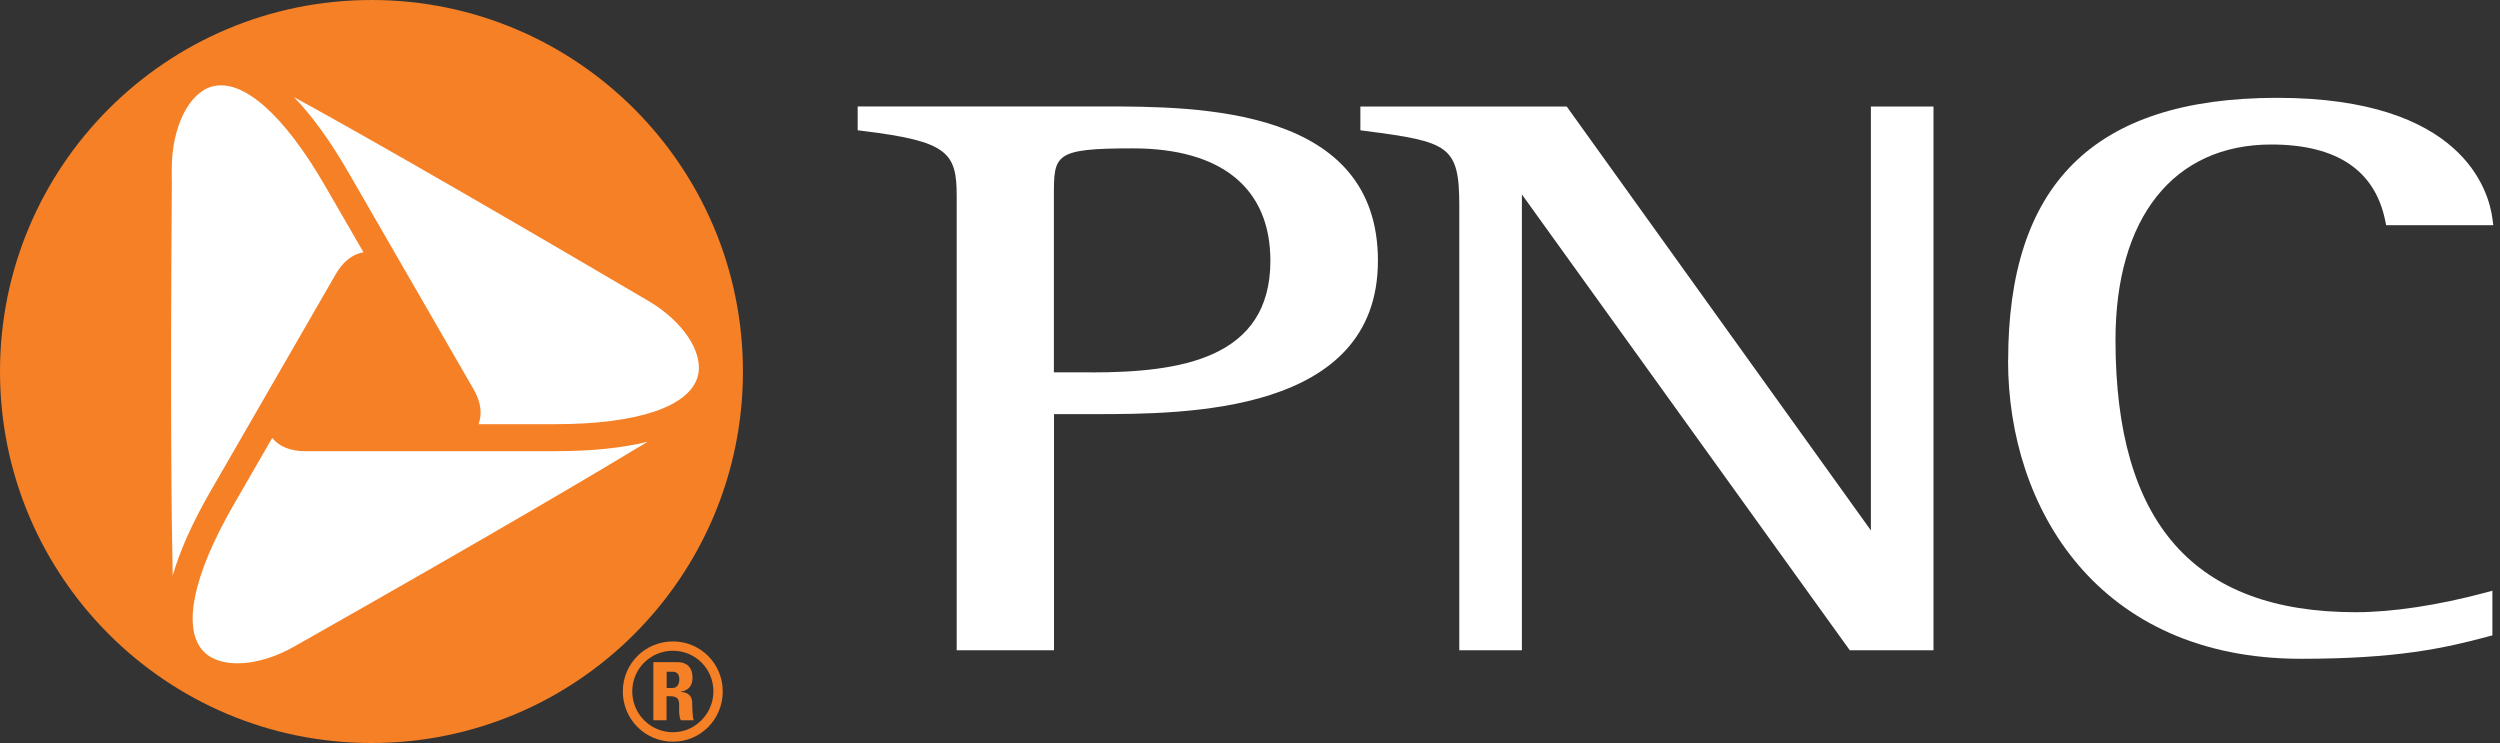
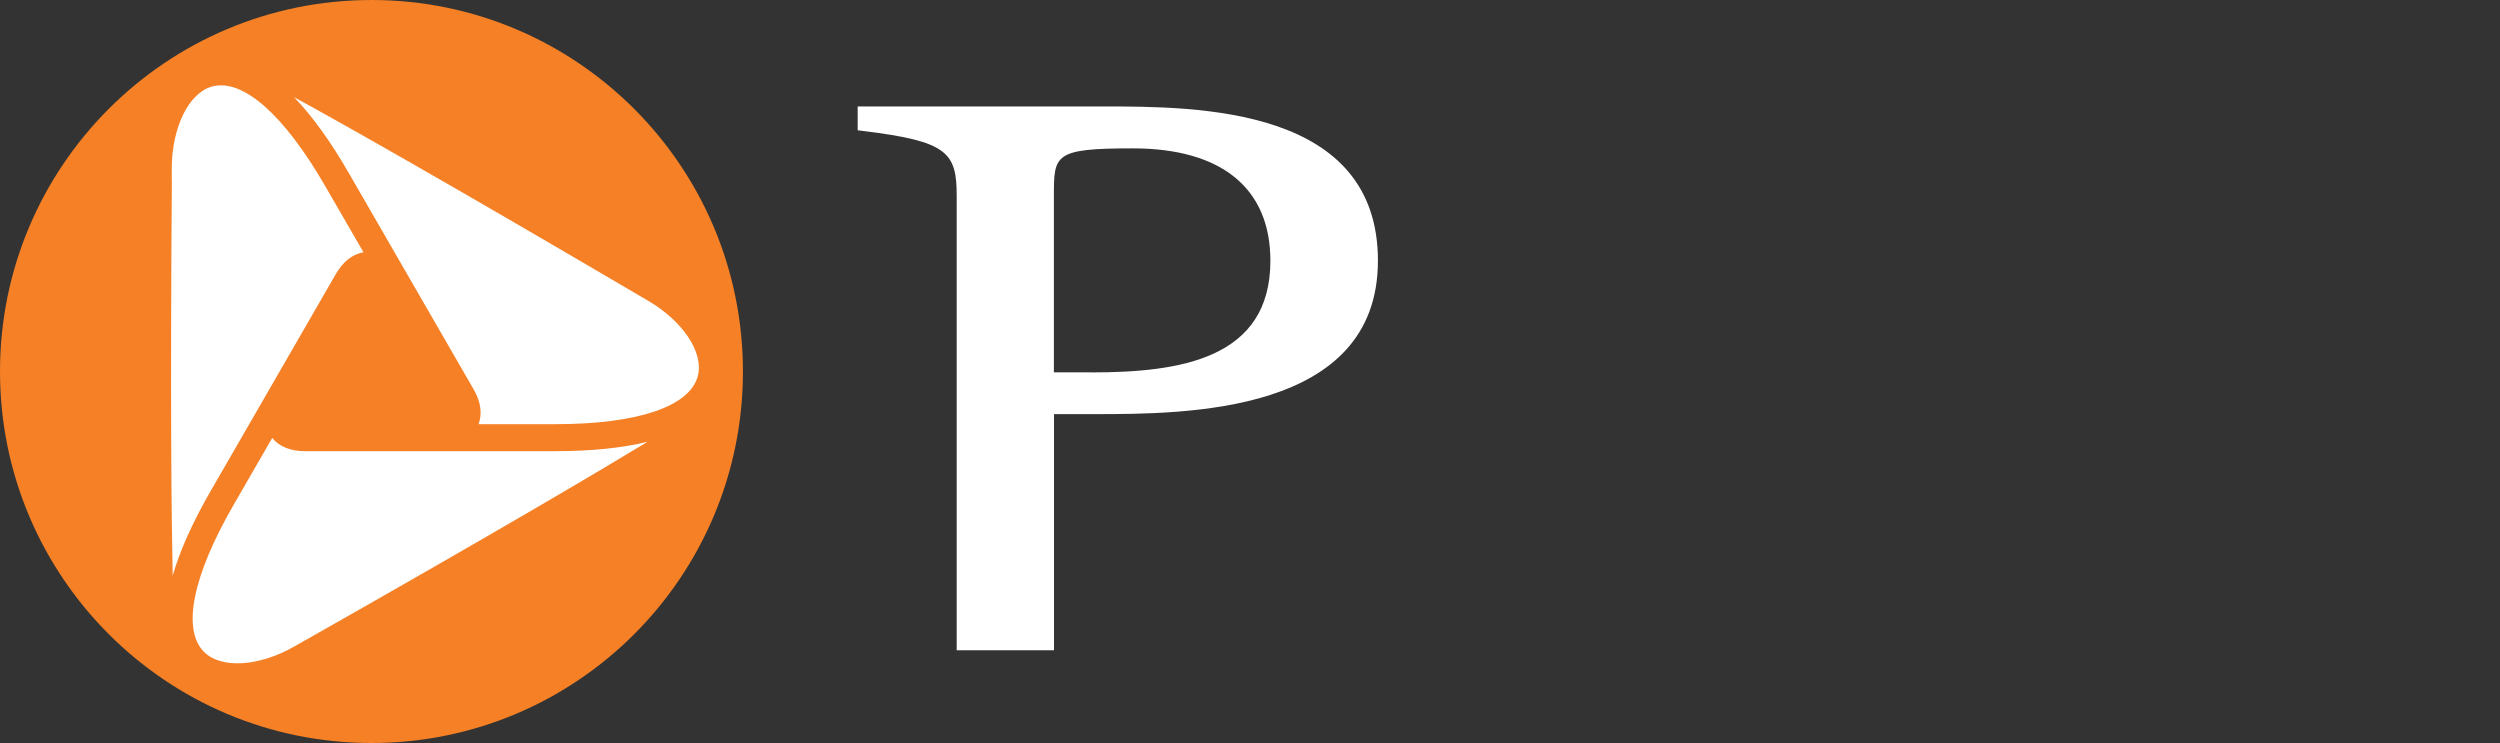
<svg xmlns="http://www.w3.org/2000/svg" fill="none" height="255" viewBox="0 0 858 255" width="858">
  <rect x="0" y="0" width="858" height="255" fill="#333333" stroke="none" />
  <clipPath id="a">
    <path d="m0 0h855.666v255h-855.666z" />
  </clipPath>
  <g clip-path="url(#a)">
    <path d="m131.823 17.203h-48.084l-34.053 23.473-9.366 117.331 9.366 49.314 17.618 24.623 22.284 5.885 62.186-16.438 86.838-75.121 7.033-31.657-14.102-25.806z" fill="#fff" />
-     <path d="m230.952 251.306c-7.765 0-13.962-6.303-13.962-14.035 0-7.731 6.232-13.93 13.962-13.93s13.892 6.234 13.892 13.93c0 7.697-6.267 14.035-13.892 14.035zm0-31.169c-9.54 0-17.201 7.627-17.201 17.169 0 9.543 7.661 17.239 17.201 17.239s17.096-7.696 17.096-17.239c0-9.542-7.625-17.169-17.096-17.169zm-2.159 18.806h1.149c3.517 0 3.134 2.02 3.134 4.388 0 1.324 0 2.682.592 3.866h4.422c-.418-.836-.523-4.562-.523-5.851 0-3.587-2.959-3.831-3.899-3.866v-.104c2.959-.453 4.004-2.368 4.004-4.876 0-3.413-1.985-5.259-5.084-5.259h-8.356v19.956h4.526v-8.254zm0-8.393h2.02c1.427 0 2.332.731 2.332 2.612 0 1.288-.557 2.96-2.332 2.96h-2.02z" fill="#f58025" />
    <g fill="#fff">
      <path d="m378.582 36.533h-84.226v8.184l1.671.209c29.317 3.552 32.312 7.418 32.312 22.359v155.884h33.391v-81.042h13.475c31.719 0 97.701 0 97.701-52.657 0-52.658-61.351-52.936-94.289-52.936zm-4.108 91.246h-12.779v-60.494c0-14.209 0-16.368 27.089-16.368 30.466 0 47.214 13.687 47.214 38.588 0 33.747-31.128 38.31-61.559 38.31z" />
-       <path d="m661.692 36.568h-19.603v145.471c-5.188-7.209-104.386-145.471-104.386-145.471h-70.821v8.149l1.637.209c28.655 3.727 32.311 5.015 32.311 25.598v152.645h21.484v-156.441c5.187 7.244 112.533 156.441 112.533 156.441h28.726v-186.601z" />
-       <path d="m689.164 123.74c0 50.951 31.093 102.355 100.521 102.355 32.973 0 49.233-3.622 64.31-7.661l1.393-.384v-15.323l-2.542.696c-16.017 4.284-31.79 6.687-44.359 6.687-55.501 0-82.451-30.543-82.451-93.44 0-42.001 19.986-67.076 53.447-67.076 22.423 0 35.619 8.811 39.136 26.19l.313 1.498h36.769l-.279-2.124c-1.253-9.751-10.271-41.583-73.885-41.583-63.613 0-92.339 30.334-92.339 90.131z" />
    </g>
    <path d="m190.562 145.575h-26.323c1.358-3.692.766-7.732-1.741-12.05l-42.896-74.32c-6.268-10.866-12.535-19.468-18.698-25.876.14.07.244.139.383.209 17.166 9.403 51.497 28.767 117.234 67.389l3.761 2.194c12.152 7.07 19.359 17.971 17.2 25.981-2.82 10.448-20.647 16.473-48.955 16.473m-85.688 74.111-3.726 2.124c-12.186 7-25.243 7.801-31.093 1.916-7.66-7.662-3.934-26.12 10.237-50.603l13.162-22.812c2.507 3.03 6.302 4.528 11.316 4.528h85.828c12.5 0 23.12-1.115 31.72-3.239-.139.07-.244.104-.348.209-16.783 10.169-50.696 30.264-117.06 67.877zm-45.891-157.834v-4.284c.104-14.035 5.919-25.806 13.927-27.896 10.48-2.786 24.582 9.682 38.719 34.165l13.161 22.742c-3.83.662-7.033 3.204-9.54 7.557l-42.897 74.355c-6.267 10.831-10.62 20.582-13.057 29.115 0-.139 0-.244 0-.418-.418-19.642-.836-59.031-.279-135.336zm68.558-61.852c-70.438 0-127.506 57.081-127.506 127.5 0 70.419 57.068 127.5 127.506 127.5 70.438 0 127.47-57.081 127.47-127.5 0-70.419-57.102-127.5-127.47-127.5z" fill="#f58025" />
  </g>
</svg>